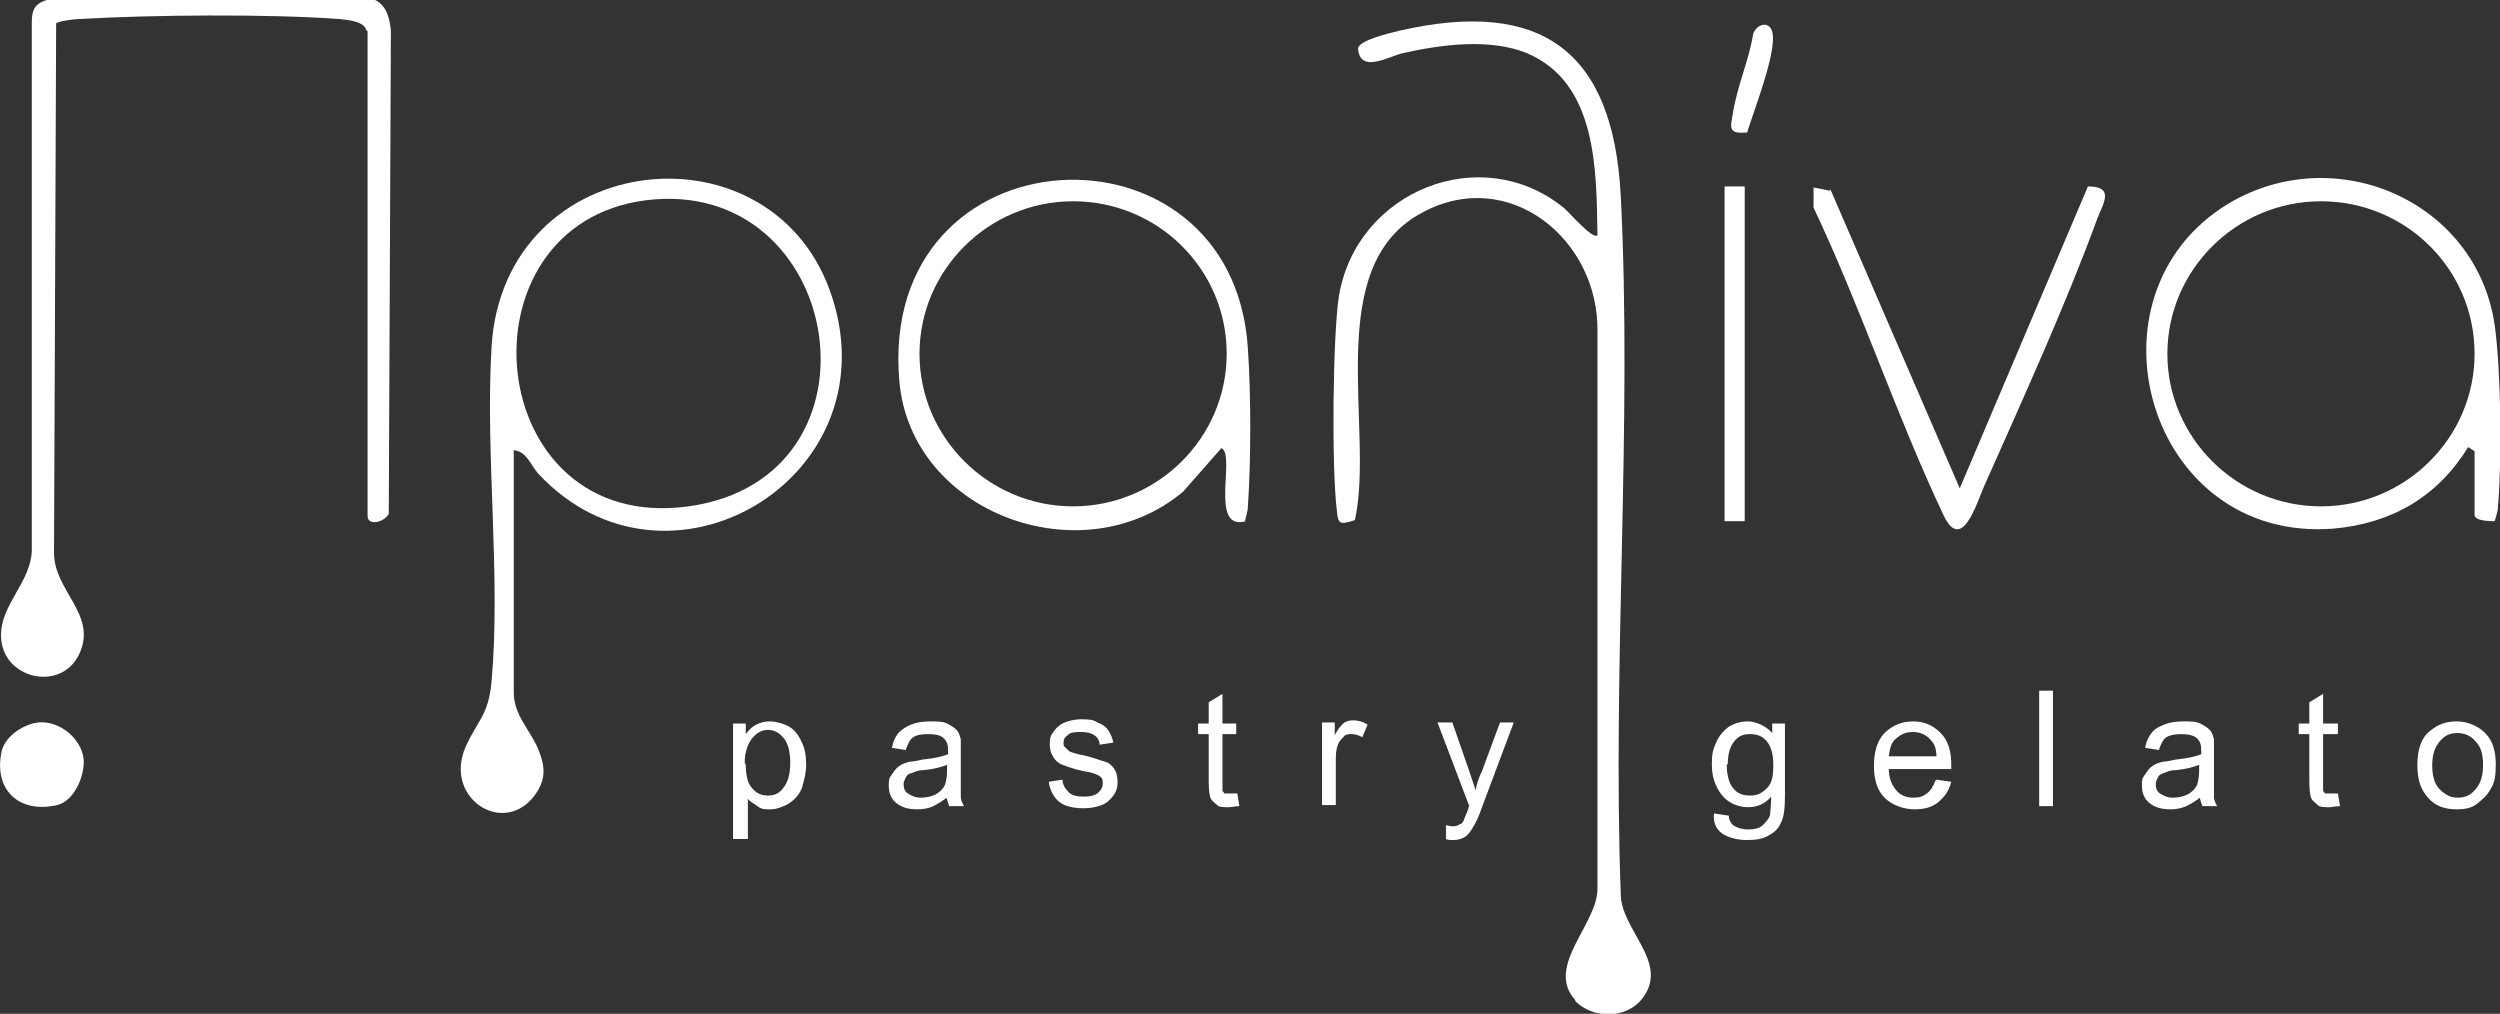
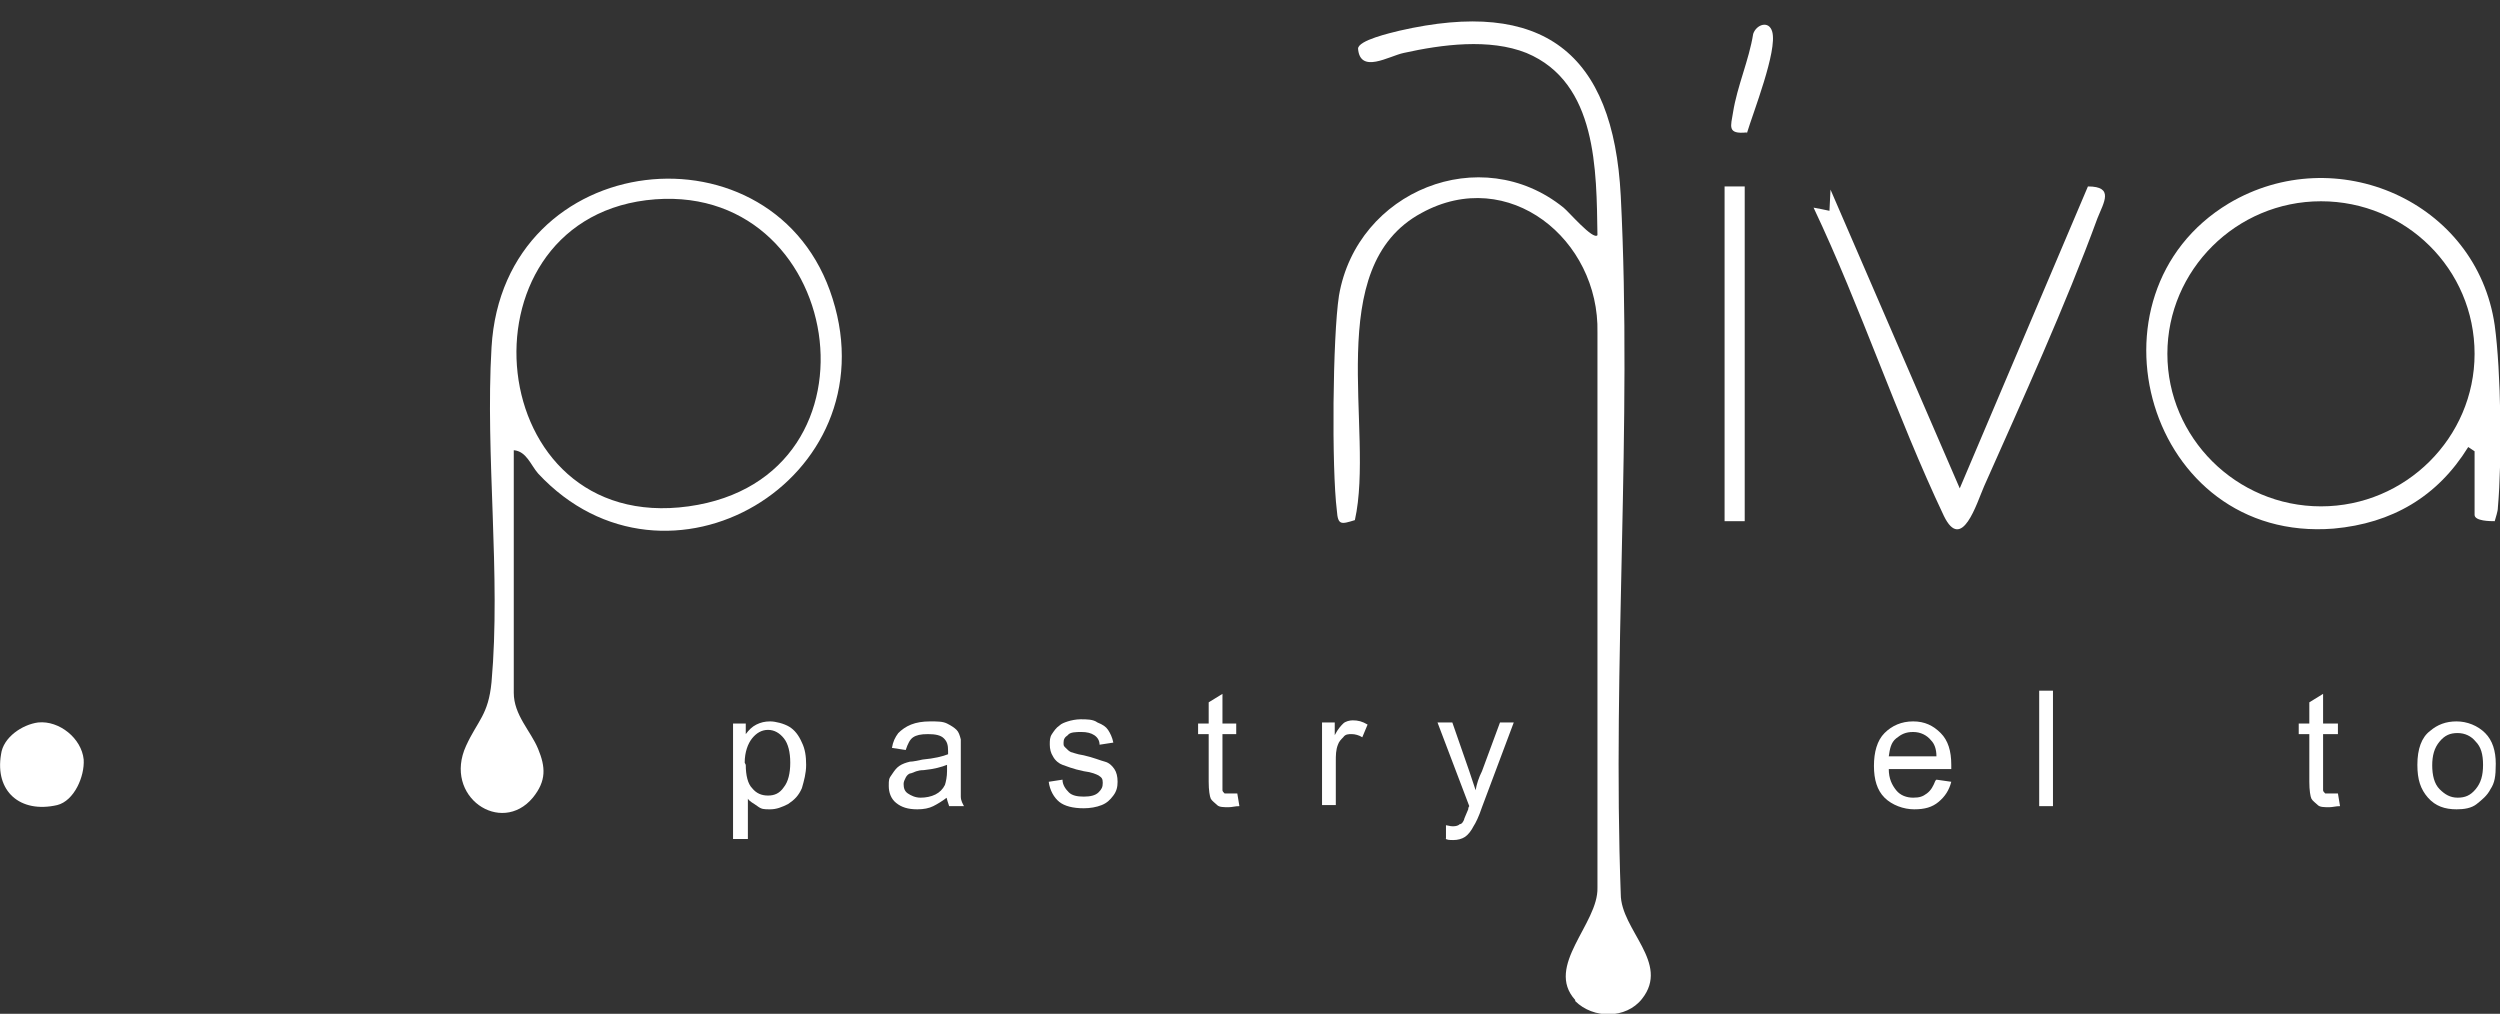
<svg xmlns="http://www.w3.org/2000/svg" id="Layer_1" version="1.1" viewBox="0 0 236 95.7">
  <rect x="0" y="0" width="236" height="95.7" fill="#333333" stroke="none" />
  <defs>
    <style>
      .st0 {
        fill: #fff;
      }
    </style>
  </defs>
  <g>
    <path class="st0" d="M148.7,94.4c-2.9-3.2,2.2-7.2,2.1-10.6V31.4c.2-8.8-8.4-15.8-16.6-11.3-9.5,5.1-4.4,20.5-6.3,29-1.3.4-1.6.5-1.7-.9-.5-4-.4-16.4.2-20.3,1.7-9.9,13.4-14.6,21.2-8.3.5.4,2.8,3.1,3.2,2.6-.1-6.1,0-14.4-6.7-17.2-3.5-1.4-8-.8-11.6,0-1.4.3-4.1,2-4.3-.4,0-.8,3.1-1.5,3.9-1.7,13.5-3.1,20.2,2,20.9,15.6,1.1,21.6-.8,44.2,0,65.9,0,3.4,4.7,6.5,2,9.9-1.5,1.9-4.6,1.9-6.3.2h0Z" />
    <path class="st0" d="M48.5,42.5v22.9c0,2.1,1.6,3.6,2.3,5.3s.8,3-.5,4.6c-3,3.6-8.5-.1-6.3-4.9,1.1-2.4,2.1-2.9,2.4-6,.9-10.1-.6-21.4,0-31.6,1.1-19,26.9-21.6,32.2-4.6,5.4,17.1-15.7,29.5-27.8,16.5-.7-.8-1.1-2.1-2.3-2.2h0ZM61,18.9c-18.2,2.3-15.5,31.6,4,28.9,19.4-2.7,14.7-31.2-4-28.9Z" />
    <path class="st0" d="M233.6,42.6l-.6-.4c-2.9,4.7-7.2,7.2-12.7,7.7-17.6,1.4-24.2-22.1-9.9-30.7,10.1-6,23.4-.2,25.1,11.5.6,4.4.7,12.7.3,17.2,0,.4-.2.9-.3,1.3-.4,0-1.9,0-1.9-.6v-6h0ZM233.6,33.4c0-8-6.5-14.4-14.5-14.4s-14.5,6.5-14.5,14.4,6.5,14.4,14.5,14.4,14.5-6.5,14.5-14.4Z" />
-     <path class="st0" d="M117.6,49.2c-3.5,1-.9-6.3-2.3-6.9l-3.6,4.1c-9.5,8-25.7,2.1-26.8-10.4-2.1-24,31.5-25.6,32.9-3.1.3,4.3.3,10.6,0,14.9,0,.5-.2,1-.3,1.5h0ZM115.8,33.4c0-8-6.5-14.4-14.5-14.4s-14.5,6.5-14.5,14.4,6.5,14.4,14.5,14.4,14.5-6.5,14.5-14.4Z" />
-     <path class="st0" d="M172.8,17.9l12.2,28.2,12.1-28.5c2.5,0,1.5,1.5.9,3-3,8.2-7.1,17.2-10.7,25.3-.7,1.6-2.1,6.3-3.8,2.8-4.5-9.5-7.8-19.6-12.3-29.1v-1.9c.1,0,1.5.3,1.5.3h0Z" />
+     <path class="st0" d="M172.8,17.9l12.2,28.2,12.1-28.5c2.5,0,1.5,1.5.9,3-3,8.2-7.1,17.2-10.7,25.3-.7,1.6-2.1,6.3-3.8,2.8-4.5-9.5-7.8-19.6-12.3-29.1c.1,0,1.5.3,1.5.3h0Z" />
    <rect class="st0" x="162.8" y="17.6" width="1.9" height="31.6" />
    <path class="st0" d="M164.9,12.5c-1.9.2-1.5-.6-1.3-1.9.4-2.5,1.5-4.9,1.9-7.4.3-.9,1.5-1.3,1.8-.2.5,1.8-1.8,7.6-2.4,9.6Z" />
    <g>
-       <path class="st0" d="M34.6,2.9c-.2-.9-1.7-1-2.5-1.1-6.8-.5-17.9-.4-24.7,0-.4,0-1.9.2-2.1.4l-.2,50c0,3.6,4.1,5.8,2.4,9.5-1.7,3.7-7.3,2.4-7.4-1.6-.1-3,2.8-5.1,2.9-8.1V2.2C3,1,3.2.4,4.4,0h31c1.1.5,1.4,1.8,1.5,2.9l-.2,45.6c-.4.8-2,1.2-2,.2V2.9Z" />
      <path class="st0" d="M3.6,68.2c2-.2,4.1,1.5,4.3,3.5.1,1.6-.9,3.9-2.5,4.3-3.5.8-5.9-1.3-5.3-4.8.2-1.6,2-2.8,3.5-3Z" />
    </g>
  </g>
  <g>
    <path class="st0" d="M69.2,79.2v-10.9h1.2v1c.3-.4.6-.7,1-.9s.8-.3,1.3-.3,1.3.2,1.8.5c.5.3.9.8,1.2,1.5.3.6.4,1.3.4,2.1s-.2,1.5-.4,2.2c-.3.7-.7,1.1-1.3,1.5-.6.3-1.1.5-1.7.5s-.8,0-1.2-.3-.7-.4-.9-.7v3.8h-1.3ZM70.4,72.2c0,1,.2,1.8.6,2.2.4.5.9.7,1.5.7s1.1-.2,1.5-.8c.4-.5.6-1.3.6-2.3s-.2-1.8-.6-2.3-.9-.8-1.5-.8-1.1.3-1.5.8c-.4.5-.7,1.3-.7,2.3h0Z" />
    <path class="st0" d="M89.5,75.2c-.5.4-1,.7-1.4.9s-.9.3-1.5.3c-.9,0-1.5-.2-2-.6-.5-.4-.7-1-.7-1.6s0-.7.3-1.1c.2-.3.4-.6.7-.8.3-.2.6-.3,1-.4.3,0,.7-.1,1.2-.2,1.1-.1,1.9-.3,2.4-.5v-.3c0-.6-.1-.9-.4-1.2-.3-.3-.8-.4-1.5-.4s-1.1.1-1.4.3-.5.6-.7,1.2l-1.3-.2c.1-.6.3-1,.6-1.4.3-.3.7-.6,1.2-.8.5-.2,1.1-.3,1.8-.3s1.2,0,1.6.2c.4.2.7.4.9.6s.3.5.4.9c0,.2,0,.6,0,1.2v1.8c0,1.2,0,2,0,2.4s.2.7.3.9h-1.4c-.1-.3-.2-.6-.3-1h0ZM89.4,72.2c-.5.2-1.2.4-2.2.5-.6,0-.9.2-1.2.3-.2,0-.4.2-.5.4-.1.2-.2.4-.2.6,0,.4.1.7.4.9.3.2.7.4,1.2.4s1-.1,1.4-.3c.4-.2.7-.5.9-.9.1-.3.2-.8.2-1.3v-.5h0Z" />
    <path class="st0" d="M99,73.8l1.3-.2c0,.5.3.9.6,1.2.3.3.8.4,1.4.4s1.1-.1,1.4-.4.4-.5.4-.9-.1-.5-.4-.7c-.2-.1-.6-.3-1.4-.4-1-.2-1.7-.5-2-.6s-.7-.4-.9-.8c-.2-.3-.3-.7-.3-1.1s0-.7.2-1c.2-.3.4-.6.7-.8.2-.2.5-.3.8-.4s.8-.2,1.2-.2c.6,0,1.2,0,1.6.3.5.2.8.4,1,.7.2.3.4.7.5,1.2l-1.3.2c0-.4-.2-.7-.5-.9-.3-.2-.7-.3-1.2-.3s-1.1,0-1.3.3c-.3.2-.4.4-.4.7s0,.3.2.5.3.3.5.4c.1,0,.5.2,1.2.3.9.2,1.6.5,2,.6s.7.4.9.7.3.7.3,1.2-.1.9-.4,1.3-.6.7-1.1.9c-.5.2-1.1.3-1.7.3-1,0-1.8-.2-2.3-.6s-.9-1.1-1-1.9h0Z" />
    <path class="st0" d="M116.8,74.9l.2,1.2c-.4,0-.7.1-1,.1-.5,0-.9,0-1.1-.2s-.5-.4-.6-.6-.2-.8-.2-1.6v-4.5h-1v-1h1v-2l1.3-.8v2.8h1.3v1h-1.3v4.6c0,.4,0,.6,0,.7s.1.2.2.3c.1,0,.3,0,.5,0s.3,0,.6,0h0Z" />
    <path class="st0" d="M124.8,76.1v-7.9h1.2v1.2c.3-.6.6-.9.8-1.1s.6-.3.9-.3c.5,0,.9.1,1.4.4l-.5,1.2c-.3-.2-.7-.3-1-.3s-.6,0-.8.3c-.2.2-.4.4-.5.7-.2.5-.2,1-.2,1.6v4.1h-1.3Z" />
    <path class="st0" d="M136.5,79.2v-1.3c.1,0,.4.1.6.1s.5,0,.7-.2c.2,0,.3-.2.4-.4,0-.1.2-.5.4-1,0,0,0-.2.1-.3l-3-7.9h1.4l1.6,4.6c.2.6.4,1.2.6,1.8.1-.6.3-1.2.6-1.8l1.7-4.6h1.3l-3,8c-.3.9-.6,1.5-.8,1.8-.2.4-.5.8-.8,1-.3.2-.7.3-1.1.3s-.6,0-.9-.2h0Z" />
  </g>
  <g>
-     <path class="st0" d="M161.9,76.8l1.3.2c0,.4.2.7.4.9.3.2.8.4,1.4.4s1.1-.1,1.4-.4.6-.6.7-1c0-.3.1-.8.1-1.7-.6.7-1.3,1-2.2,1s-1.9-.4-2.5-1.2c-.6-.8-.9-1.7-.9-2.8s.1-1.4.4-2.1.7-1.1,1.2-1.5c.5-.3,1.1-.5,1.8-.5s1.7.4,2.3,1.1v-.9h1.2v6.8c0,1.2-.1,2.1-.4,2.6-.2.5-.6.9-1.2,1.2-.5.3-1.2.4-2,.4s-1.7-.2-2.3-.6c-.6-.4-.9-1.1-.8-1.9h0ZM163,72.1c0,1,.2,1.8.6,2.3.4.5.9.7,1.6.7s1.1-.2,1.6-.7.6-1.2.6-2.2-.2-1.7-.6-2.2c-.4-.5-.9-.7-1.6-.7s-1.1.2-1.5.7c-.4.5-.6,1.2-.6,2.2h0Z" />
    <path class="st0" d="M182.8,73.6l1.4.2c-.2.8-.6,1.4-1.2,1.9s-1.3.7-2.3.7-2.1-.4-2.8-1.1-1-1.7-1-3,.3-2.4,1-3.1c.7-.7,1.6-1.1,2.7-1.1s1.9.4,2.6,1.1,1,1.7,1,3v.4h-5.9c0,.9.3,1.5.7,2s1,.7,1.6.7.9-.1,1.3-.4c.4-.3.6-.7.8-1.2h0ZM178.4,71.4h4.4c0-.7-.2-1.2-.5-1.5-.4-.5-1-.8-1.7-.8s-1.1.2-1.6.6-.6,1-.7,1.7h0Z" />
    <path class="st0" d="M192.5,76.1v-10.9h1.3v10.9h-1.3Z" />
-     <path class="st0" d="M207.8,75.2c-.5.4-1,.7-1.4.9-.5.2-.9.3-1.5.3-.9,0-1.5-.2-2-.6-.5-.4-.7-1-.7-1.6s0-.7.3-1.1c.2-.3.4-.6.7-.8s.6-.3,1-.4c.3,0,.7-.1,1.2-.2,1.1-.1,1.9-.3,2.4-.5v-.3c0-.6-.1-.9-.4-1.2-.3-.3-.9-.4-1.5-.4s-1.1.1-1.4.3-.5.6-.7,1.2l-1.3-.2c.1-.6.3-1,.6-1.4s.7-.6,1.2-.8c.5-.2,1.1-.3,1.8-.3s1.2,0,1.6.2c.4.2.7.4.9.6s.3.5.4.9c0,.2,0,.6,0,1.2v1.8c0,1.2,0,2,0,2.4s.2.7.3.9h-1.4c-.1-.3-.2-.6-.3-1h0ZM207.6,72.2c-.5.2-1.2.4-2.2.5-.6,0-.9.2-1.2.3s-.4.2-.5.4c-.1.2-.2.4-.2.6,0,.4.1.7.4.9.3.2.7.4,1.2.4s1-.1,1.4-.3c.4-.2.7-.5.9-.9.1-.3.2-.8.2-1.3v-.5h0Z" />
    <path class="st0" d="M220.7,74.9l.2,1.2c-.4,0-.7.1-1,.1-.5,0-.9,0-1.1-.2s-.5-.4-.6-.6-.2-.8-.2-1.6v-4.5h-1v-1h1v-2l1.3-.8v2.8h1.4v1h-1.4v4.6c0,.4,0,.6,0,.7s.1.2.2.3c.1,0,.3,0,.5,0s.3,0,.6,0h0Z" />
    <path class="st0" d="M228.2,72.2c0-1.5.4-2.6,1.2-3.2.7-.6,1.5-.9,2.5-.9s2,.4,2.7,1.1,1,1.7,1,2.9-.1,1.8-.5,2.4c-.3.6-.8,1-1.3,1.4s-1.2.5-1.9.5c-1.1,0-2-.3-2.7-1.1s-1-1.7-1-3.1h0ZM229.6,72.2c0,1,.2,1.8.7,2.3s1,.8,1.7.8,1.2-.2,1.7-.8.7-1.3.7-2.3-.2-1.7-.7-2.2c-.4-.5-1-.8-1.7-.8s-1.2.2-1.7.8-.7,1.3-.7,2.3h0Z" />
  </g>
</svg>